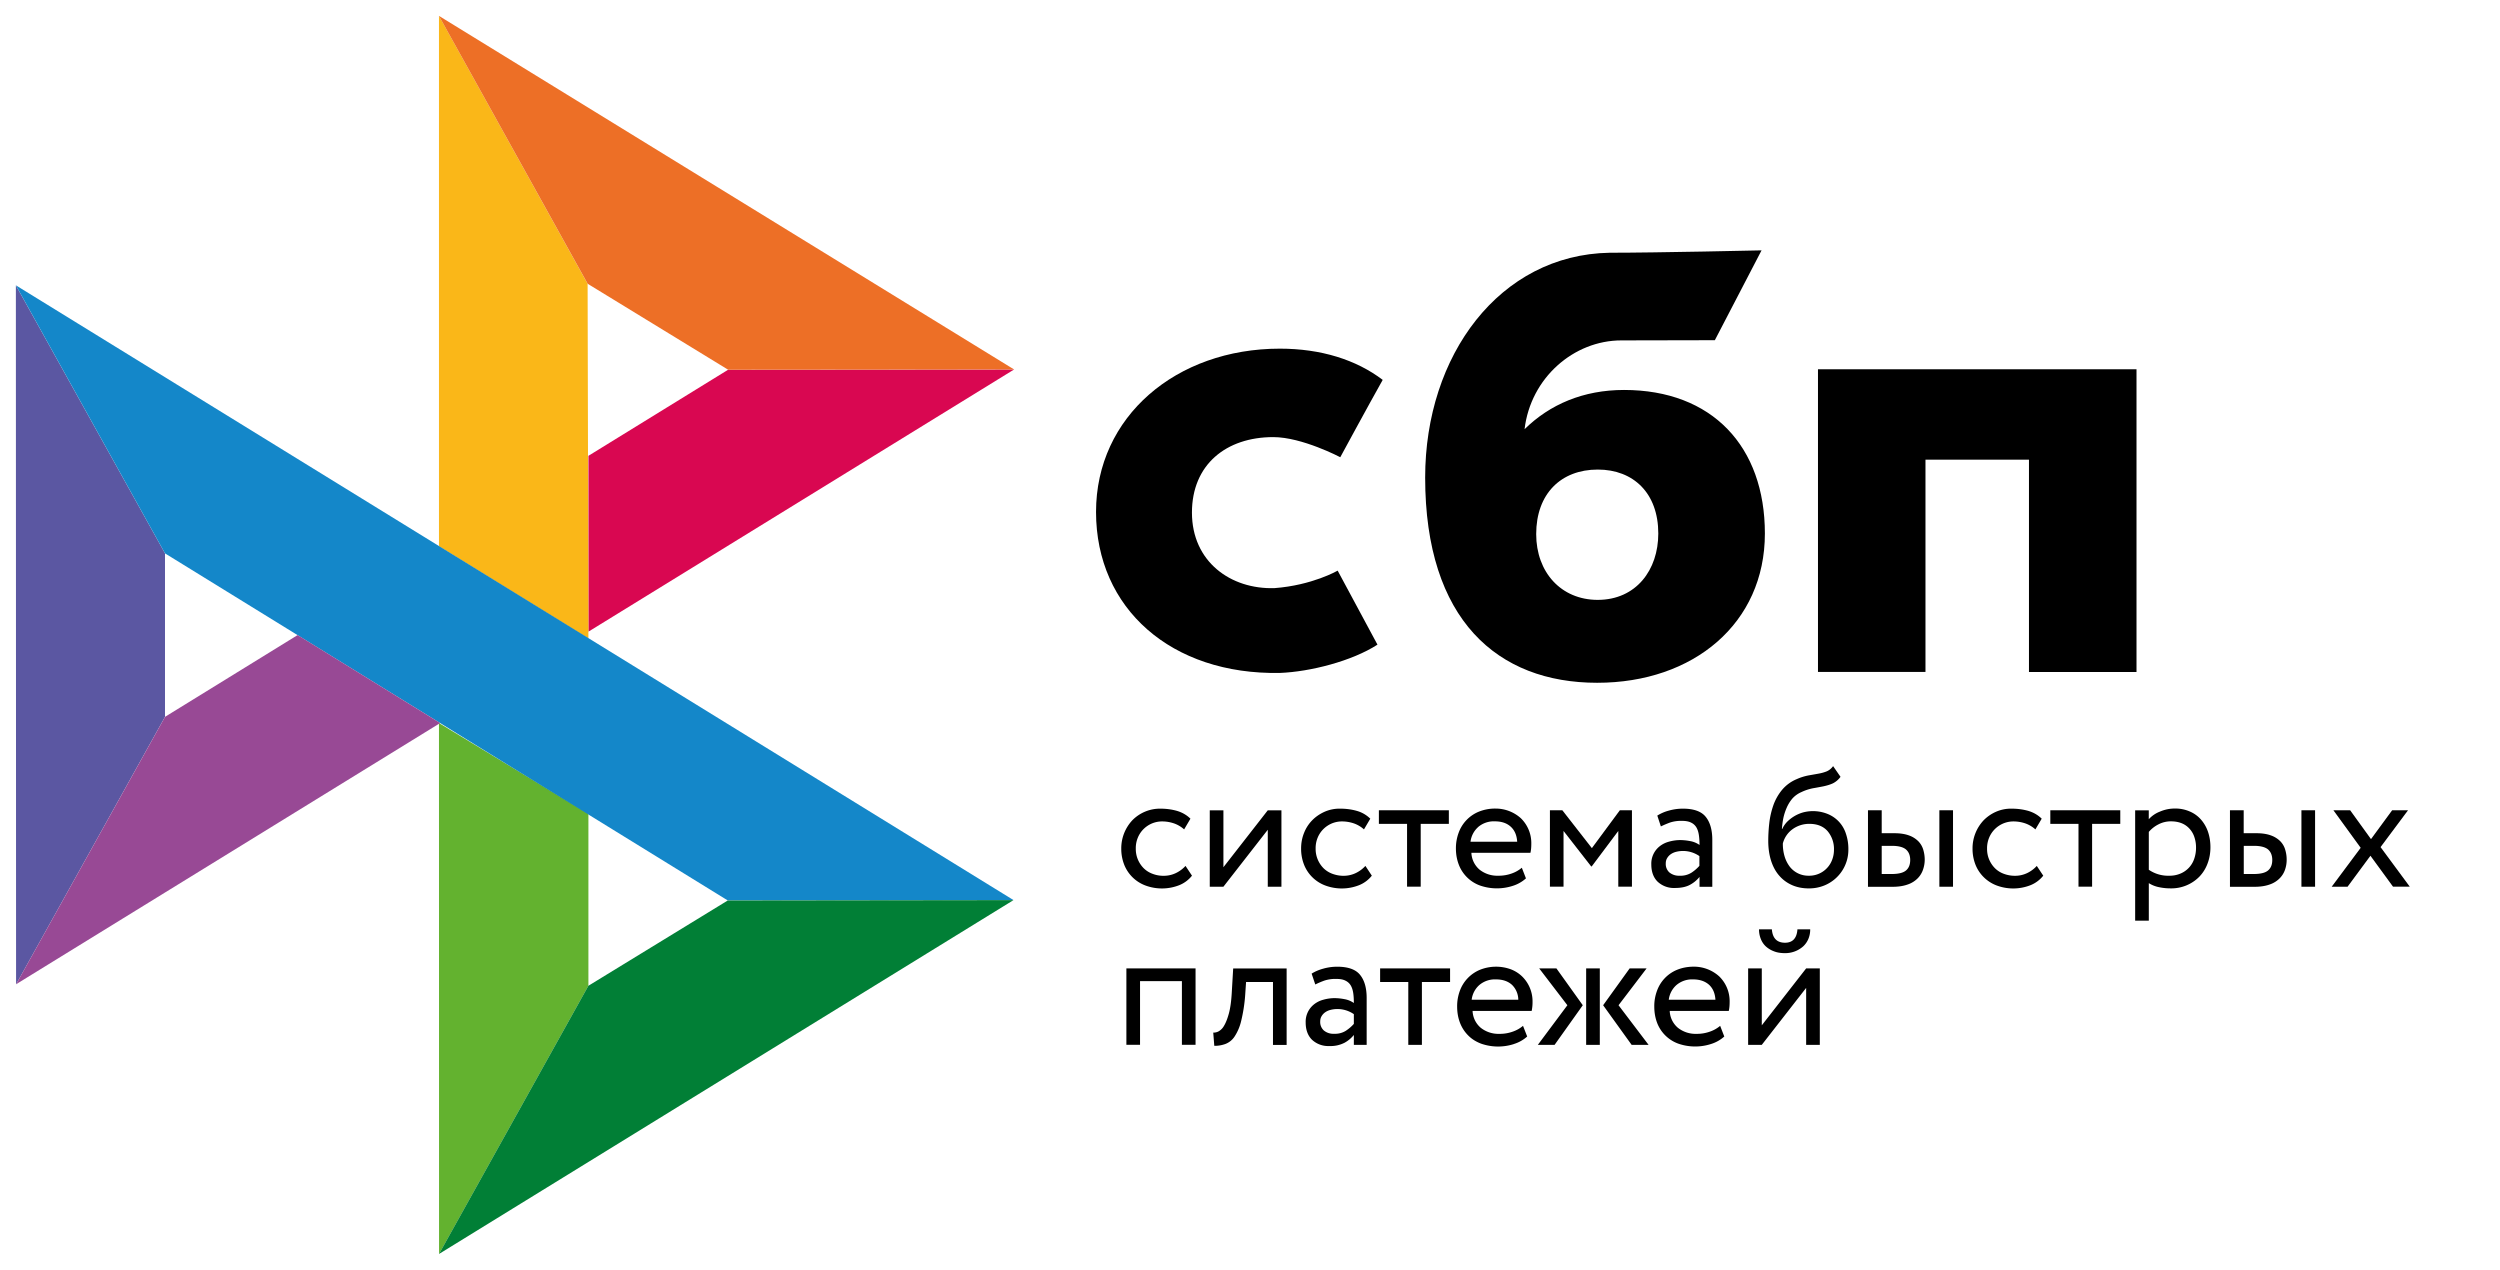
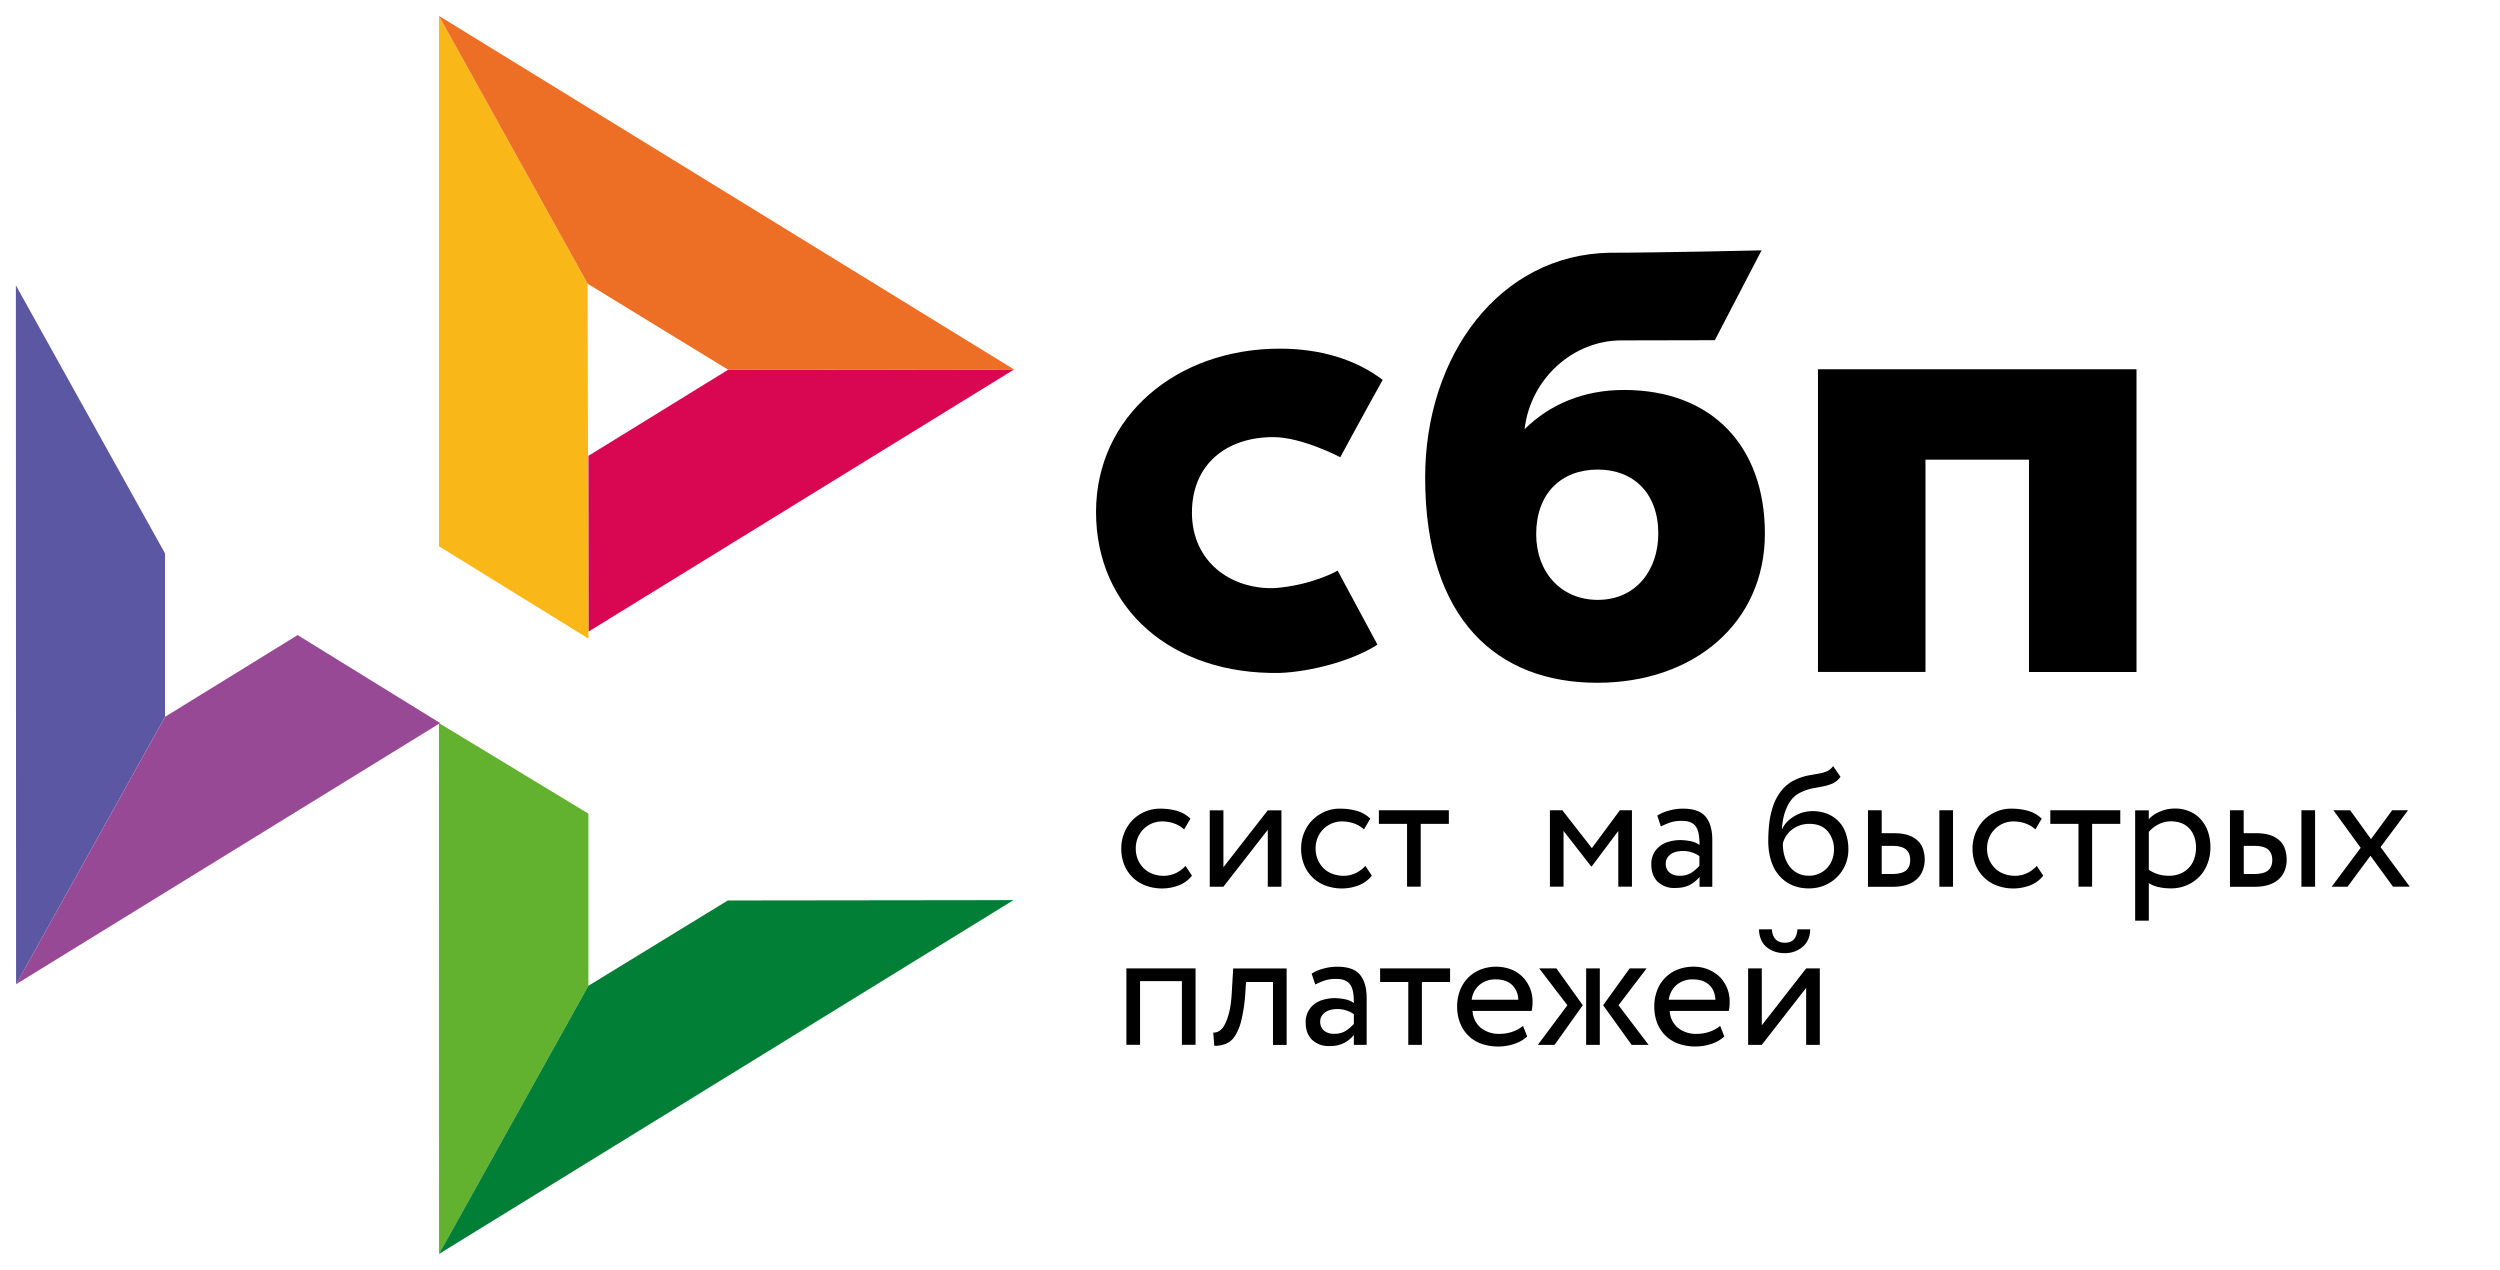
<svg xmlns="http://www.w3.org/2000/svg" width="63" height="32" viewBox="0 0 63 32" fill="none">
  <g clip-path="url(#a)">
    <path d="M53.84 9.306v7.628h-2.71v-5.351h-2.608v5.35h-2.709V9.306h8.026z" fill="#000" />
    <path fill-rule="evenodd" clip-rule="evenodd" d="M40.25 17.206c2.424 0 4.225-1.495 4.225-3.761 0-2.194-1.328-3.618-3.549-3.618-1.025 0-1.87.363-2.507.989.152-1.294 1.24-2.238 2.438-2.238l2.357-.005 1.177-2.264s-2.613.06-3.828.06c-2.775.049-4.649 2.585-4.649 5.665 0 3.59 1.828 5.172 4.335 5.172zm.014-5.373c.9 0 1.525.595 1.525 1.612 0 .915-.555 1.67-1.525 1.672-.928 0-1.552-.7-1.552-1.657 0-1.017.624-1.627 1.552-1.627z" fill="#000" />
    <path d="M33.709 14.38s-.64.37-1.595.441c-1.099.033-2.077-.665-2.077-1.904 0-1.21.863-1.902 2.049-1.902.727 0 1.689.507 1.689.507s.704-1.3 1.069-1.949c-.668-.508-1.557-.787-2.592-.787-2.61 0-4.632 1.711-4.632 4.115 0 2.436 1.9 4.107 4.632 4.057.764-.029 1.817-.298 2.46-.713l-1.003-1.865z" fill="#000" />
    <path d="m.4 7.191 3.758 6.754v4.12l-3.753 6.74L.4 7.19z" fill="#5B57A2" />
    <path d="m14.828 11.487 3.521-2.17 7.206-.006-10.727 6.607v-4.43z" fill="#D90751" />
    <path d="m14.808 7.151.02 8.942-3.766-2.327V.4l3.746 6.751z" fill="#FAB718" />
    <path d="m25.555 9.31-7.206.007-3.54-2.166L11.061.4l14.493 8.91z" fill="#ED6F26" />
    <path d="M14.828 24.842v-4.338l-3.766-2.283.002 13.38 3.764-6.759z" fill="#63B22F" />
-     <path d="M18.34 22.692 4.158 13.945.4 7.19l25.14 15.492-7.2.009z" fill="#1487C9" />
    <path d="m11.063 31.6 3.764-6.758 3.513-2.15 7.2-.009L11.063 31.6z" fill="#017F36" />
    <path d="m.404 24.804 10.688-6.583L7.5 16.004l-3.341 2.06-3.754 6.74z" fill="#984995" />
    <path d="M30.038 22.067a.78.78 0 0 1-.322.24 1.192 1.192 0 0 1-.844.01.92.92 0 0 1-.54-.522 1.09 1.09 0 0 1-.076-.411 1.034 1.034 0 0 1 .278-.712.976.976 0 0 1 .703-.294c.155 0 .298.02.429.058.13.04.241.104.333.195l-.159.27a.746.746 0 0 0-.266-.155.929.929 0 0 0-.289-.046.66.66 0 0 0-.61.405.69.69 0 0 0-.053.281.686.686 0 0 0 .206.5c.063.06.137.106.222.136a.746.746 0 0 0 .27.048.703.703 0 0 0 .315-.07.788.788 0 0 0 .24-.179l.163.246zm.448.277V20.42h.344v1.434l1.118-1.434h.344v1.926h-.344V20.91l-1.118 1.435h-.344zm4.084-.277a.78.78 0 0 1-.322.24 1.19 1.19 0 0 1-.844.01.922.922 0 0 1-.54-.522 1.09 1.09 0 0 1-.076-.411c0-.14.024-.27.074-.394a.938.938 0 0 1 .205-.318c.087-.09.191-.16.309-.214a.937.937 0 0 1 .394-.08c.154 0 .298.02.428.058a.78.78 0 0 1 .333.195l-.159.27a.741.741 0 0 0-.265-.155.932.932 0 0 0-.29-.046.66.66 0 0 0-.61.405.69.69 0 0 0-.053.281.688.688 0 0 0 .206.5c.064.06.138.106.223.136.084.03.174.048.27.048a.71.71 0 0 0 .315-.07.789.789 0 0 0 .24-.179l.162.246zm.177-1.648h1.764v.342h-.709v1.583h-.344v-1.583h-.71v-.342h-.001z" fill="#000" />
-     <path fill-rule="evenodd" clip-rule="evenodd" d="M38.117 22.325a.894.894 0 0 0 .337-.19l-.104-.268a.805.805 0 0 1-.25.143.963.963 0 0 1-.344.058.717.717 0 0 1-.47-.152.589.589 0 0 1-.207-.426h1.488c.016-.067.022-.143.022-.231a.874.874 0 0 0-.263-.639.95.95 0 0 0-.638-.244 1.09 1.09 0 0 0-.426.08.905.905 0 0 0-.505.532c-.046.126-.069.26-.068.394 0 .151.027.29.075.413a.9.9 0 0 0 .535.521 1.298 1.298 0 0 0 .818.009zm-.87-1.482a.607.607 0 0 1 .426-.145c.167 0 .302.046.4.137.098.09.15.216.16.376h-1.176a.589.589 0 0 1 .19-.367z" fill="#000" />
    <path d="M39.058 20.419h.313l.744.954.705-.954h.305v1.925h-.344V20.94l-.67.894h-.013l-.697-.894v1.404h-.343V20.42z" fill="#000" />
    <path fill-rule="evenodd" clip-rule="evenodd" d="M42.06 20.426c-.105.027-.205.07-.296.127l.09.273c.08-.039.157-.071.236-.1a.894.894 0 0 1 .298-.04c.096 0 .172.015.23.045a.304.304 0 0 1 .133.123c.03.052.05.117.061.193.011.075.016.157.016.246a.588.588 0 0 0-.235-.097 1.35 1.35 0 0 0-.248-.026c-.103 0-.198.015-.29.041a.635.635 0 0 0-.233.117.556.556 0 0 0-.209.454c0 .188.055.336.163.44a.598.598 0 0 0 .431.155c.161 0 .29-.028.388-.084a.779.779 0 0 0 .233-.195v.249h.322v-1.181c0-.251-.055-.446-.166-.582-.109-.137-.302-.206-.576-.206-.122 0-.238.017-.349.048zm.574 1.56a.516.516 0 0 1-.307.082.378.378 0 0 1-.259-.083.286.286 0 0 1-.091-.22c0-.054.01-.1.035-.14a.318.318 0 0 1 .093-.1.412.412 0 0 1 .133-.059.722.722 0 0 1 .587.108v.245a.993.993 0 0 1-.19.166zm3.551-2.244a.53.53 0 0 0 .196-.166l-.187-.27a.378.378 0 0 1-.163.133 1.024 1.024 0 0 1-.2.056l-.066.012-.182.032c-.105.02-.208.051-.305.095a.965.965 0 0 0-.372.273 1.28 1.28 0 0 0-.218.387c-.05.145-.085.295-.102.448a3.992 3.992 0 0 0-.026.447c0 .184.024.35.071.5.048.15.116.275.205.377.09.104.196.182.322.238.126.056.268.084.427.084.145 0 .28-.028.402-.08a.971.971 0 0 0 .592-.909 1.18 1.18 0 0 0-.063-.393.793.793 0 0 0-.464-.496.984.984 0 0 0-.615-.037.929.929 0 0 0-.399.234.638.638 0 0 0-.126.184h-.008c.006-.089.017-.18.036-.273a1.35 1.35 0 0 1 .086-.266.929.929 0 0 1 .143-.23.652.652 0 0 1 .226-.161c.095-.046.195-.078.298-.098l.069-.012c.068-.013.133-.024.195-.037.082-.018.158-.04.228-.072zm-1.21 1.85a1.087 1.087 0 0 1-.047-.338.641.641 0 0 1 .22-.34.714.714 0 0 1 .447-.153c.203 0 .355.063.462.186a.697.697 0 0 1 .159.47.696.696 0 0 1-.048.255.615.615 0 0 1-.59.396.593.593 0 0 1-.47-.22.816.816 0 0 1-.133-.256zm4.241-1.173h-.344v1.926h.344v-1.926zm-2.141 0h.344v.578h.318c.15 0 .271.02.37.056a.632.632 0 0 1 .235.147c.058.06.1.132.124.212.023.08.037.163.037.249a.762.762 0 0 1-.042.251.57.57 0 0 1-.133.219.638.638 0 0 1-.248.156c-.104.038-.23.06-.383.06h-.624v-1.928h.002zm.344.9v.706h.25c.172 0 .294-.03.364-.091s.104-.147.104-.262c0-.117-.037-.205-.107-.266-.071-.06-.191-.091-.356-.091h-.255v.004z" fill="#000" />
    <path d="M51.49 22.067a.78.78 0 0 1-.322.24 1.19 1.19 0 0 1-.844.01.926.926 0 0 1-.54-.522 1.093 1.093 0 0 1-.076-.411 1.03 1.03 0 0 1 .279-.712 1 1 0 0 1 .309-.214.937.937 0 0 1 .393-.08c.155 0 .298.02.43.058.13.04.24.104.332.195l-.159.27a.745.745 0 0 0-.265-.155.93.93 0 0 0-.29-.046.662.662 0 0 0-.609.405.69.69 0 0 0-.054.281.686.686 0 0 0 .206.5c.063.06.137.106.222.136a.8.8 0 0 0 .27.048.71.71 0 0 0 .316-.07.789.789 0 0 0 .239-.179l.163.246zm.176-1.648h1.765v.342h-.71v1.583h-.343v-1.583h-.71v-.342h-.002z" fill="#000" />
    <path fill-rule="evenodd" clip-rule="evenodd" d="M54.15 20.42h-.344V23.2h.344v-.945a.75.75 0 0 0 .248.1c.095.021.195.032.298.032a.989.989 0 0 0 .731-.298.95.95 0 0 0 .204-.33c.048-.127.072-.263.072-.408 0-.143-.022-.275-.063-.394a.918.918 0 0 0-.178-.307.776.776 0 0 0-.281-.201.898.898 0 0 0-.372-.074.943.943 0 0 0-.38.078.734.734 0 0 0-.28.192v-.227zm.239.356a.672.672 0 0 1 .32-.078c.1 0 .19.016.27.048a.538.538 0 0 1 .198.139c.054.06.096.13.122.212a.82.82 0 0 1 .041.268.845.845 0 0 1-.048.283.611.611 0 0 1-.344.366.69.69 0 0 1-.28.054.859.859 0 0 1-.518-.15v-.954a.786.786 0 0 1 .239-.188zm3.951-.357h-.344v1.926h.344v-1.926zm-2.143 0h.344v.578h.317c.15 0 .273.02.37.056a.632.632 0 0 1 .236.147c.058.06.1.132.123.212.024.08.037.163.037.249a.762.762 0 0 1-.04.251.57.57 0 0 1-.134.219.638.638 0 0 1-.248.156c-.104.038-.23.06-.383.06h-.624v-1.928h.002zm.346.9v.706h.25c.172 0 .294-.03.364-.091s.104-.147.104-.262c0-.117-.037-.205-.106-.266-.072-.06-.192-.091-.357-.091h-.255v.004z" fill="#000" />
    <path d="m59.99 21.347.736.997h-.422l-.569-.779-.576.78h-.4l.73-.98-.687-.946h.422l.525.727.533-.727h.4l-.692.928zm-30.206 3.377h-1.055v1.605h-.344v-1.925h1.743v1.925h-.344v-1.605zm2.295.022h-.678l-.022.324a3.924 3.924 0 0 1-.103.664 1.224 1.224 0 0 1-.167.39.482.482 0 0 1-.229.184.79.79 0 0 1-.28.047l-.026-.333a.278.278 0 0 0 .128-.028.358.358 0 0 0 .141-.14c.046-.074.087-.178.124-.312.037-.136.062-.314.074-.537l.035-.599h1.347v1.926h-.344v-1.586z" fill="#000" />
    <path fill-rule="evenodd" clip-rule="evenodd" d="M33.35 24.409c-.112.03-.212.073-.297.127l.092.273c.078-.039.157-.072.235-.1a.9.9 0 0 1 .298-.04c.096 0 .172.014.23.045a.306.306 0 0 1 .133.123c.03.052.05.117.061.192.011.076.015.159.015.247a.587.587 0 0 0-.235-.097 1.35 1.35 0 0 0-.248-.026c-.102 0-.198.015-.289.041a.636.636 0 0 0-.233.117.557.557 0 0 0-.209.454c0 .188.055.336.163.44a.598.598 0 0 0 .431.155.77.77 0 0 0 .388-.084.78.78 0 0 0 .232-.195v.249h.323v-1.181c0-.251-.055-.446-.166-.582-.109-.137-.302-.206-.577-.206-.117 0-.234.016-.348.048zm.576 1.56a.511.511 0 0 1-.307.082.373.373 0 0 1-.258-.083.286.286 0 0 1-.092-.22c0-.054.01-.1.035-.14a.316.316 0 0 1 .093-.1.41.41 0 0 1 .133-.059.725.725 0 0 1 .587.108v.245a.992.992 0 0 1-.191.166z" fill="#000" />
    <path d="M34.777 24.404h1.765v.342h-.71v1.584h-.343v-1.584h-.71v-.342h-.002z" fill="#000" />
    <path fill-rule="evenodd" clip-rule="evenodd" d="M38.147 26.31a.895.895 0 0 0 .338-.19l-.105-.269a.802.802 0 0 1-.25.143.96.96 0 0 1-.344.059.717.717 0 0 1-.47-.152.586.586 0 0 1-.207-.426h1.489a1.06 1.06 0 0 0 .022-.231.877.877 0 0 0-.264-.639.849.849 0 0 0-.287-.18 1.09 1.09 0 0 0-.777.015.91.91 0 0 0-.505.532 1.12 1.12 0 0 0-.067.395c0 .151.026.29.074.413s.12.23.209.318c.089.089.198.156.326.204a1.298 1.298 0 0 0 .818.009zm-.872-1.484a.607.607 0 0 1 .426-.145c.17 0 .303.048.4.136a.53.53 0 0 1 .16.377h-1.175a.589.589 0 0 1 .189-.368zm1.512-.422h.435l.664.928-.71.998h-.422l.744-.998-.71-.928zm1.184 0h.344v1.926h-.344v-1.926zm1.573 1.926-.757-.998.707-.928h-.427l-.668.928.718.998h.427zm1.57-.02a.895.895 0 0 0 .338-.19l-.104-.269a.803.803 0 0 1-.25.143.963.963 0 0 1-.344.059.717.717 0 0 1-.47-.152.587.587 0 0 1-.207-.426h1.488c.016-.067.022-.143.022-.231a.872.872 0 0 0-.263-.639.949.949 0 0 0-.638-.245c-.16 0-.302.029-.426.08a.9.9 0 0 0-.505.532c-.046.127-.069.26-.067.395 0 .151.026.29.073.413a.898.898 0 0 0 .535.521 1.298 1.298 0 0 0 .818.009zm-.871-1.484a.608.608 0 0 1 .426-.145c.168 0 .302.048.4.136.098.091.15.217.16.377h-1.176a.589.589 0 0 1 .19-.368zm2.74-1.069c-.203 0-.314-.112-.332-.337h-.324c0 .086.015.164.044.238.028.073.07.136.124.188a.635.635 0 0 0 .204.125c.08.033.174.048.28.048a.68.68 0 0 0 .464-.173.547.547 0 0 0 .129-.188.61.61 0 0 0 .045-.238h-.322c-.015.225-.122.337-.313.337zm-.93.647v1.926h.344l1.118-1.435v1.435h.344v-1.926h-.344l-1.118 1.434v-1.434h-.344z" fill="#000" />
  </g>
  <defs>
    <clipPath id="a">
      <path fill="#fff" transform="translate(.4 .4)" d="M0 0h61.8v31.2H0z" />
    </clipPath>
  </defs>
</svg>